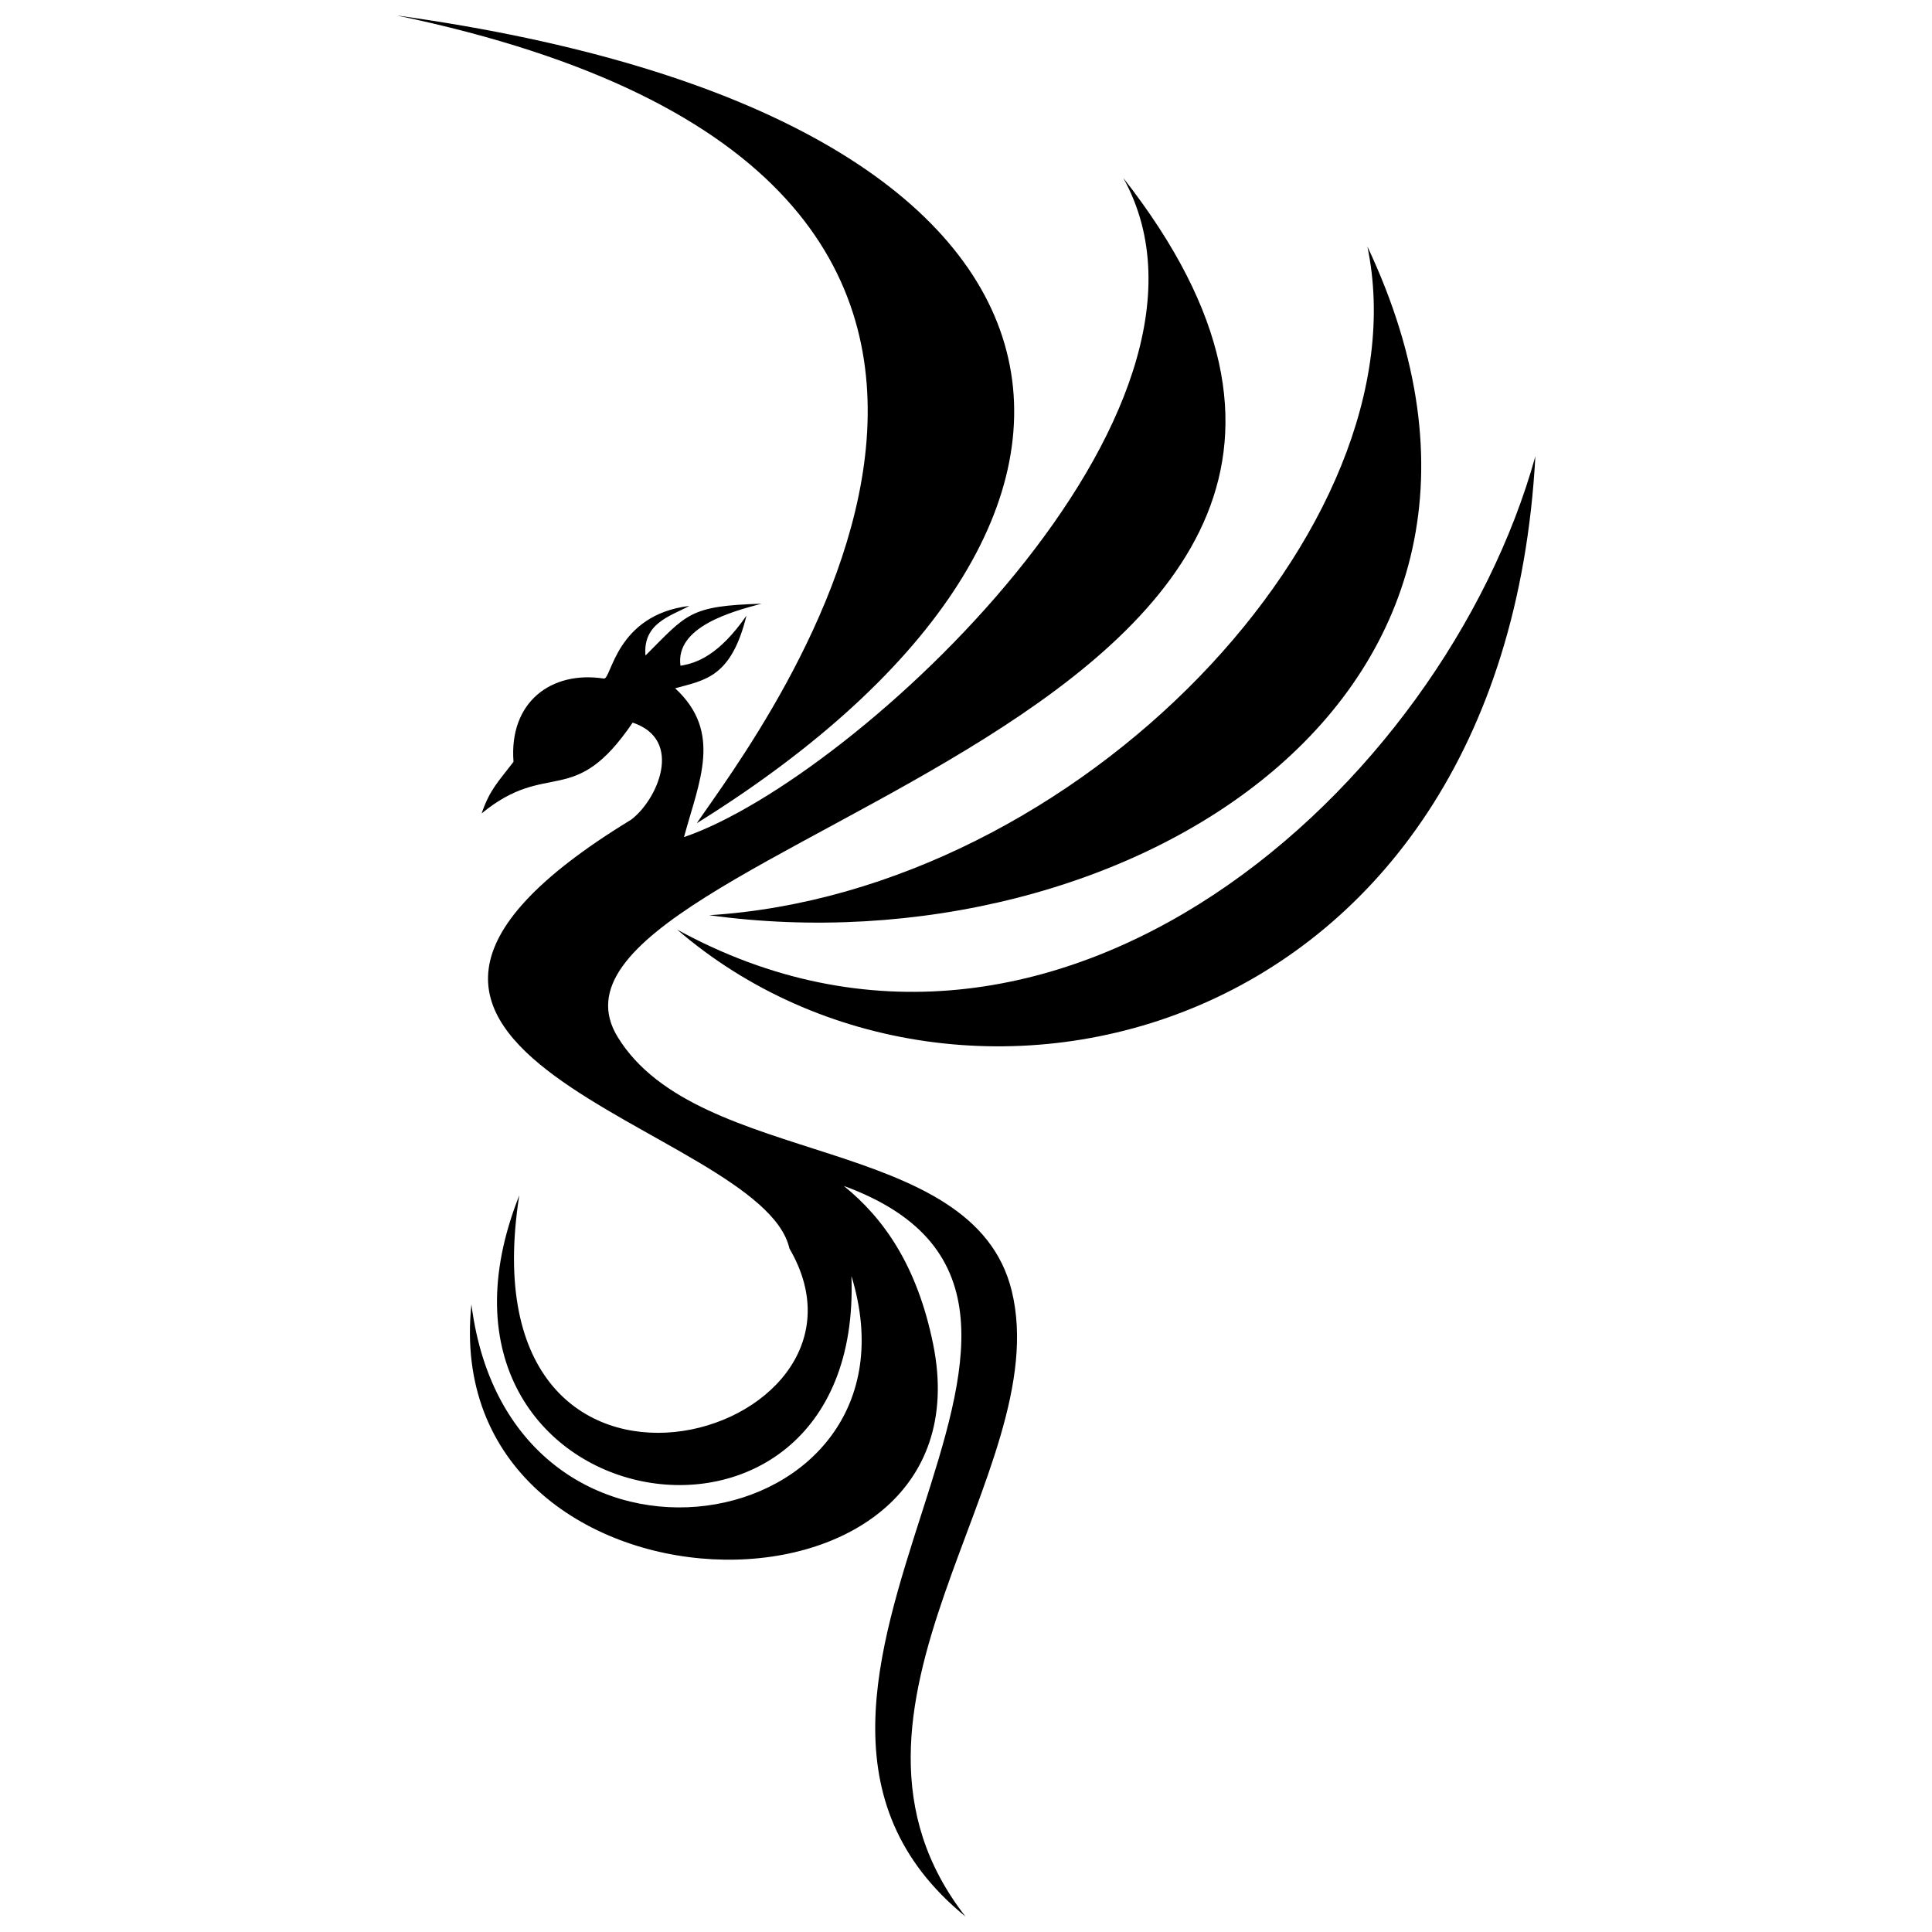
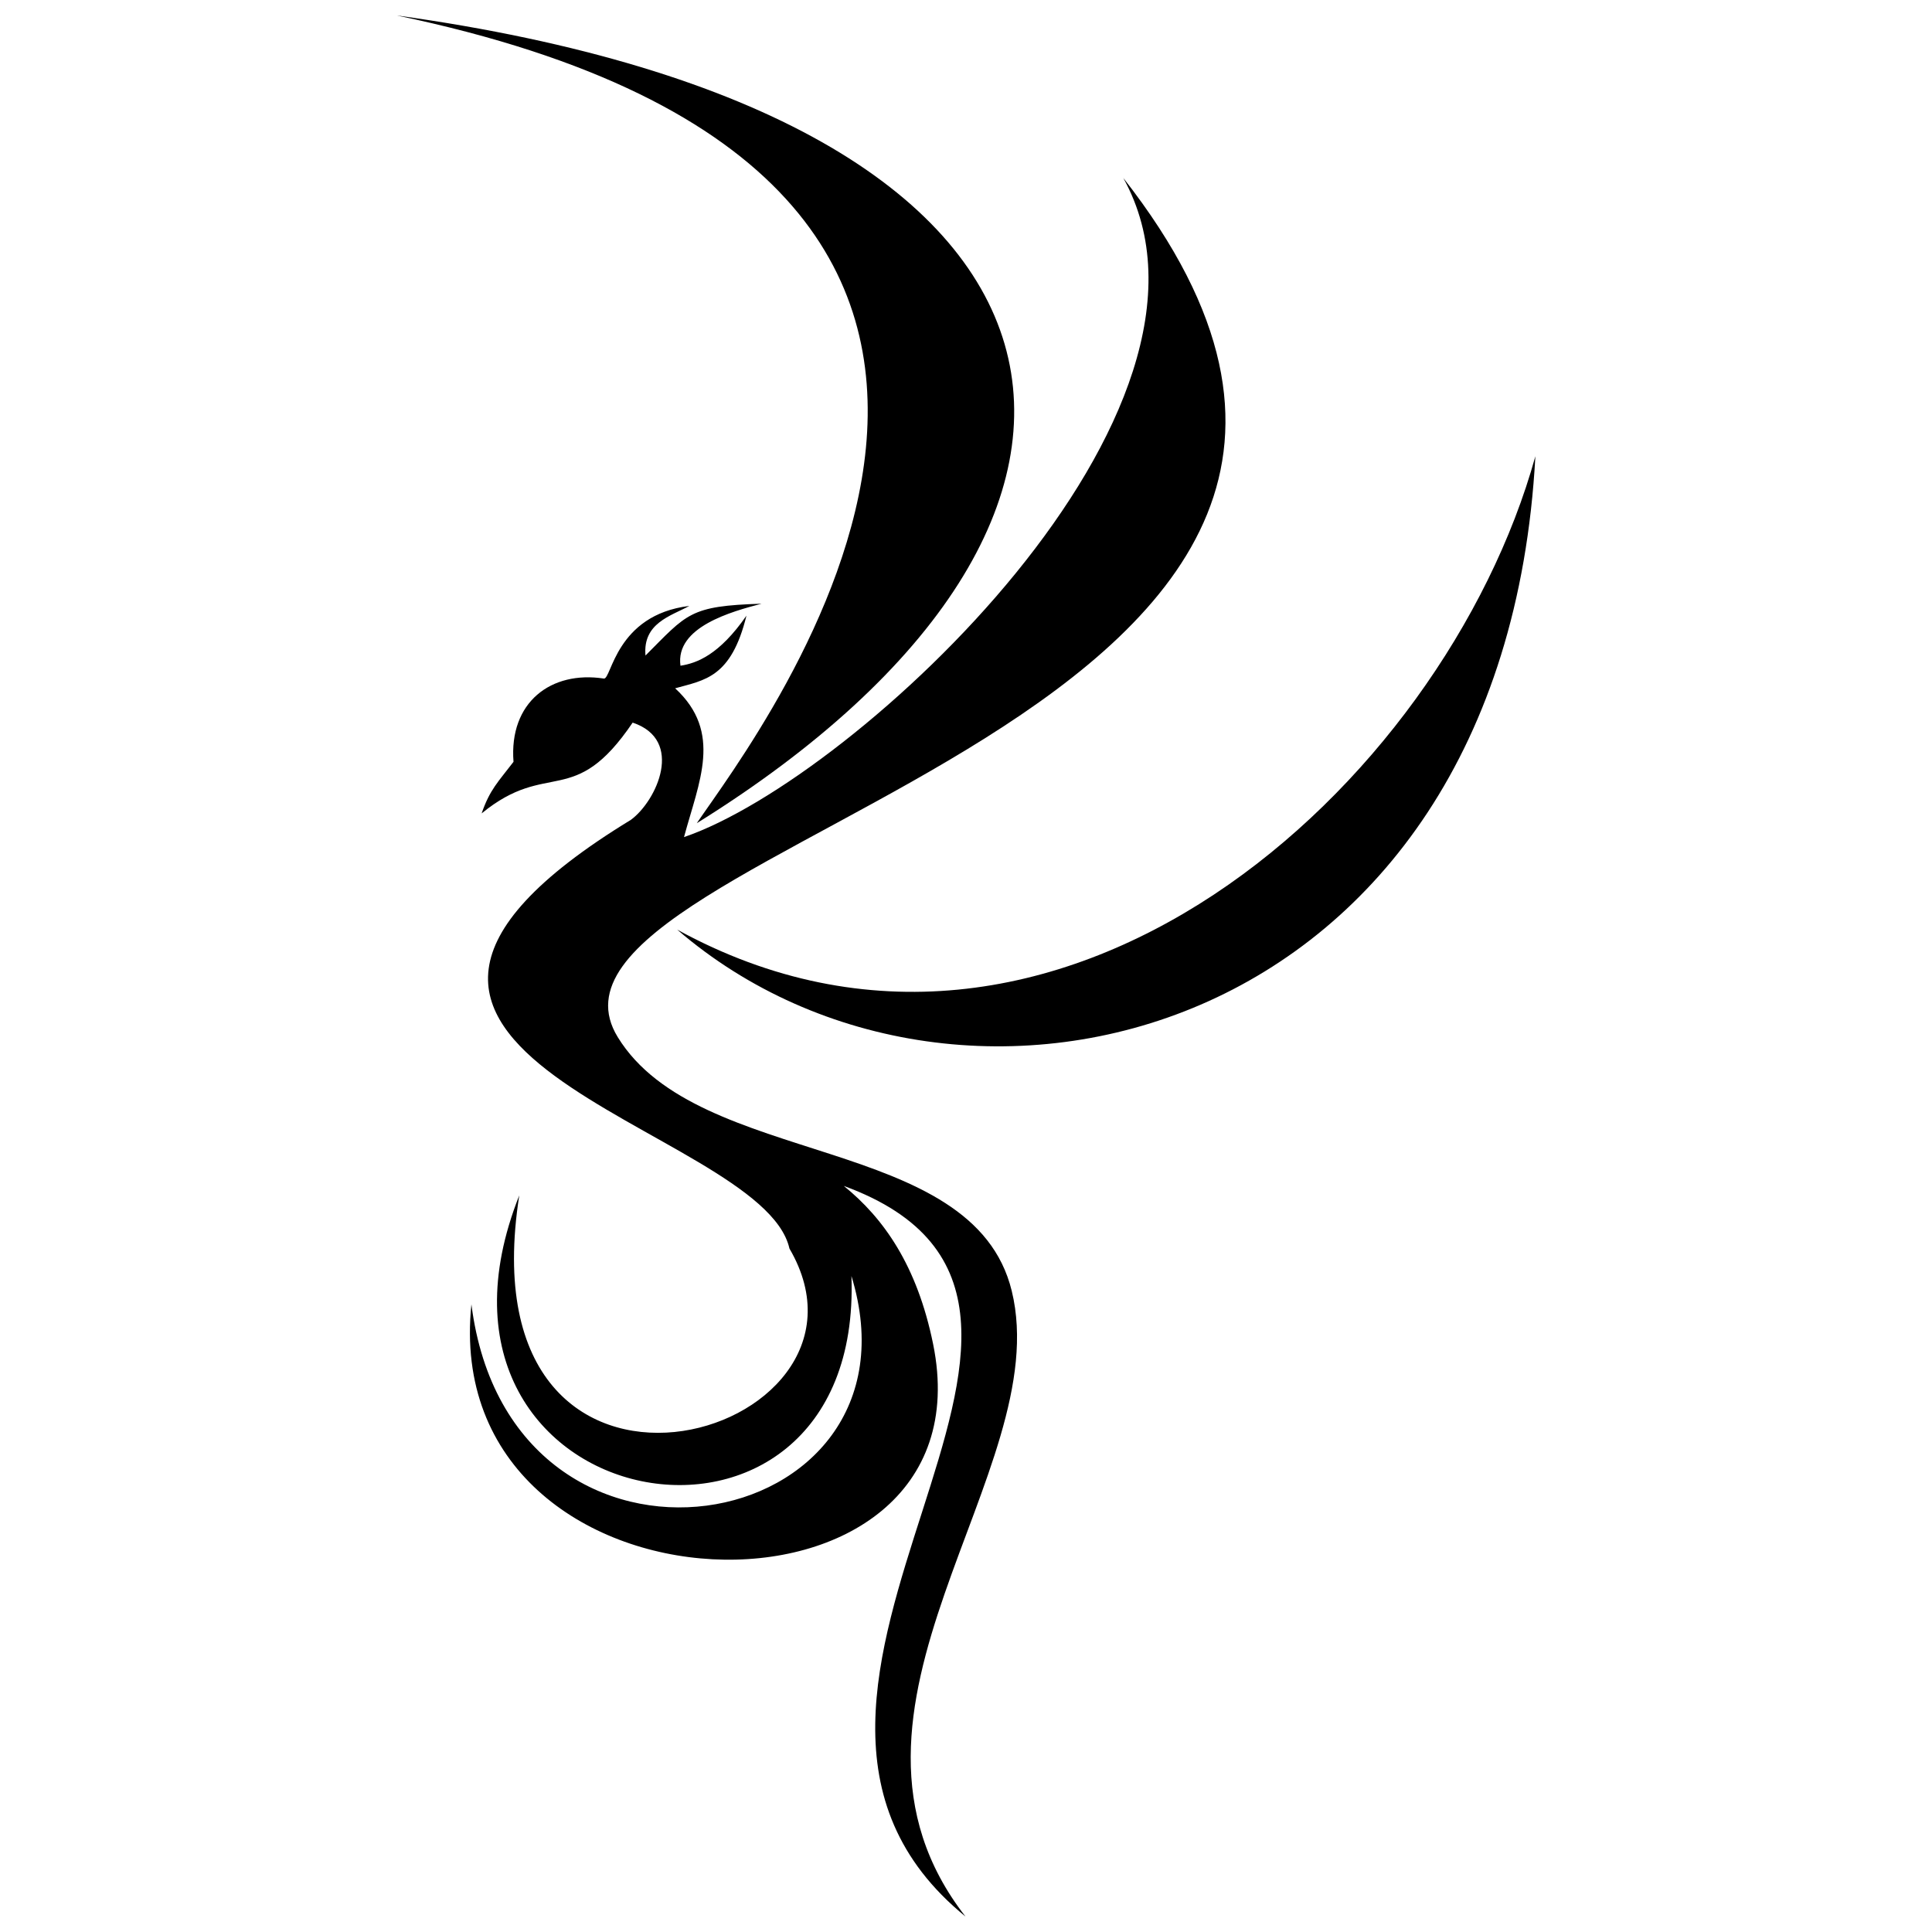
<svg xmlns="http://www.w3.org/2000/svg" width="800px" height="800px" version="1.1" viewBox="144 144 512 512">
  <defs>
    <clipPath id="b">
      <path d="m268 191h201v460.9h-201z" />
    </clipPath>
    <clipPath id="a">
      <path d="m249 148.09h164v214.91h-164z" />
    </clipPath>
  </defs>
  <path d="m323.46 390.36c100.25 54.953 203.14-37.824 227.43-125.45-8.426 155.56-152.3 190.2-227.43 125.45z" fill-rule="evenodd" />
  <g clip-path="url(#b)">
    <path d="m441.7 191.19c34.031 61.582-71.059 159.18-116.43 174.65 3.93-14.641 10.344-27.719-2.348-39.434 7.832-2.191 14.844-2.777 18.898-19.25-7.238 10.434-13.199 12.605-17.488 13.266-1.418-10.289 13.59-14.355 21.48-16.434-19.133 0.586-19.66 2.641-30.75 13.734-0.75-8.598 6.684-10.457 11.621-13.148-19.547 2.379-20.633 19.559-22.652 19.25-14.016-2.148-25.172 6.289-23.945 22.066-4.066 5.324-6.254 7.312-8.449 13.672 17.676-14.477 24.387-0.961 40.023-24.062 13.793 4.602 6.371 20.75-0.469 25.766-102.44 62.48 34.648 80.656 42.02 113.61 29.625 50.688-86.941 83.656-71.598-14.086-34.164 86.156 91.262 108.7 88.027 21.363 21.367 69.797-90.23 89.996-100.71 7.512-8.984 86.473 138.54 90.168 122.36 10.547-4.234-20.844-13.129-33.398-23.672-41.93 85.906 31.441-41.129 133.8 32.246 193.62-42.867-54.996 23.996-117.77 12.258-165.8-10.242-41.918-82.965-32.285-104.42-67.266-31.793-51.824 246.86-83.582 134-227.65z" fill-rule="evenodd" />
  </g>
-   <path d="m331.93 386.54c98.168-6.098 189.88-103.1 174.44-177.22 56.328 119.29-64.895 192.32-174.44 177.22z" fill-rule="evenodd" />
  <g clip-path="url(#a)">
    <path d="m249.11 148.09c209.68 43.684 95.449 190.59 79.543 214.07 129.02-80.223 115.01-187.12-79.543-214.07z" fill-rule="evenodd" />
  </g>
</svg>